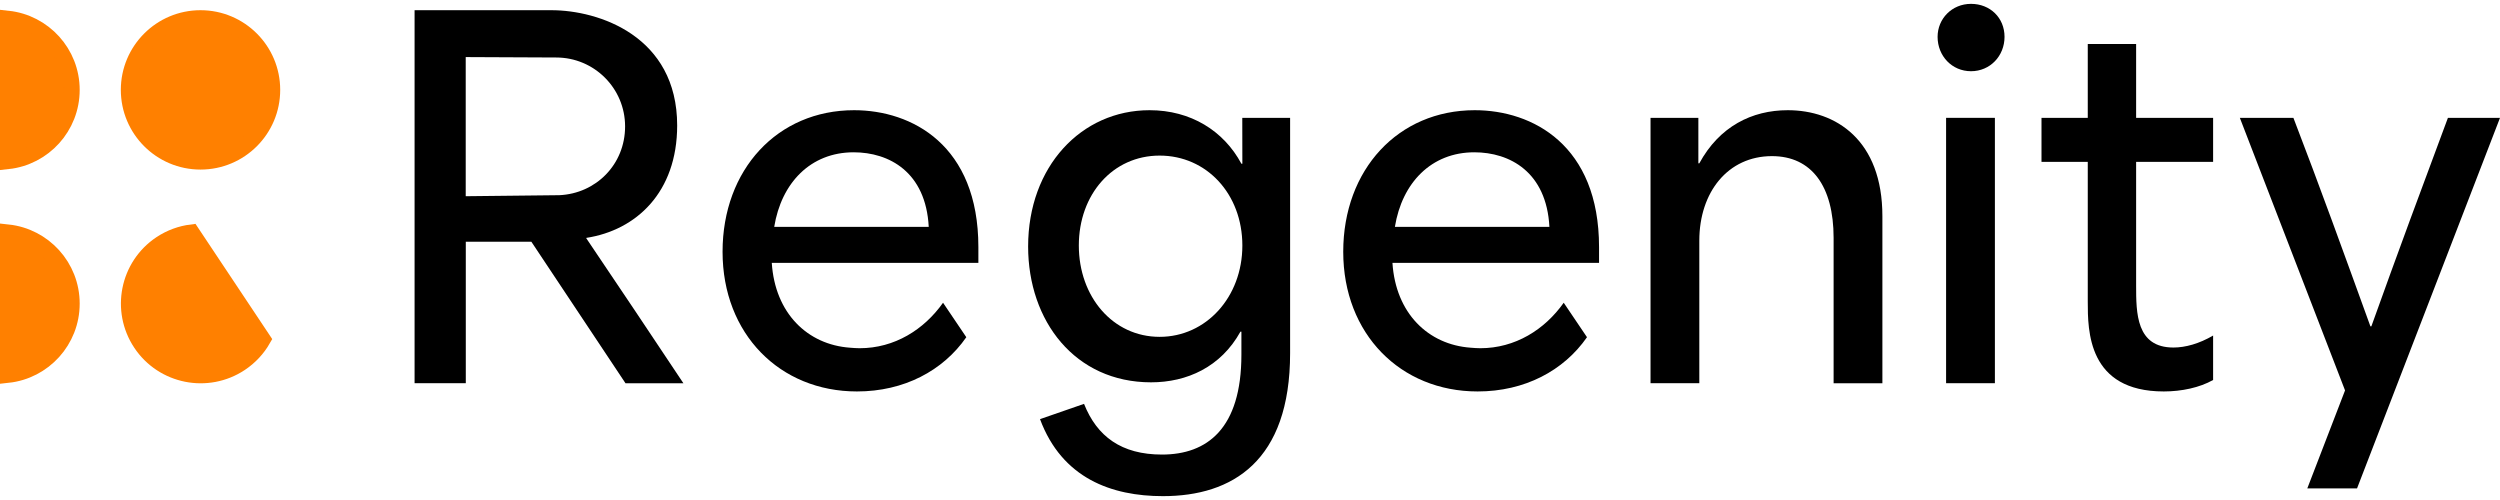
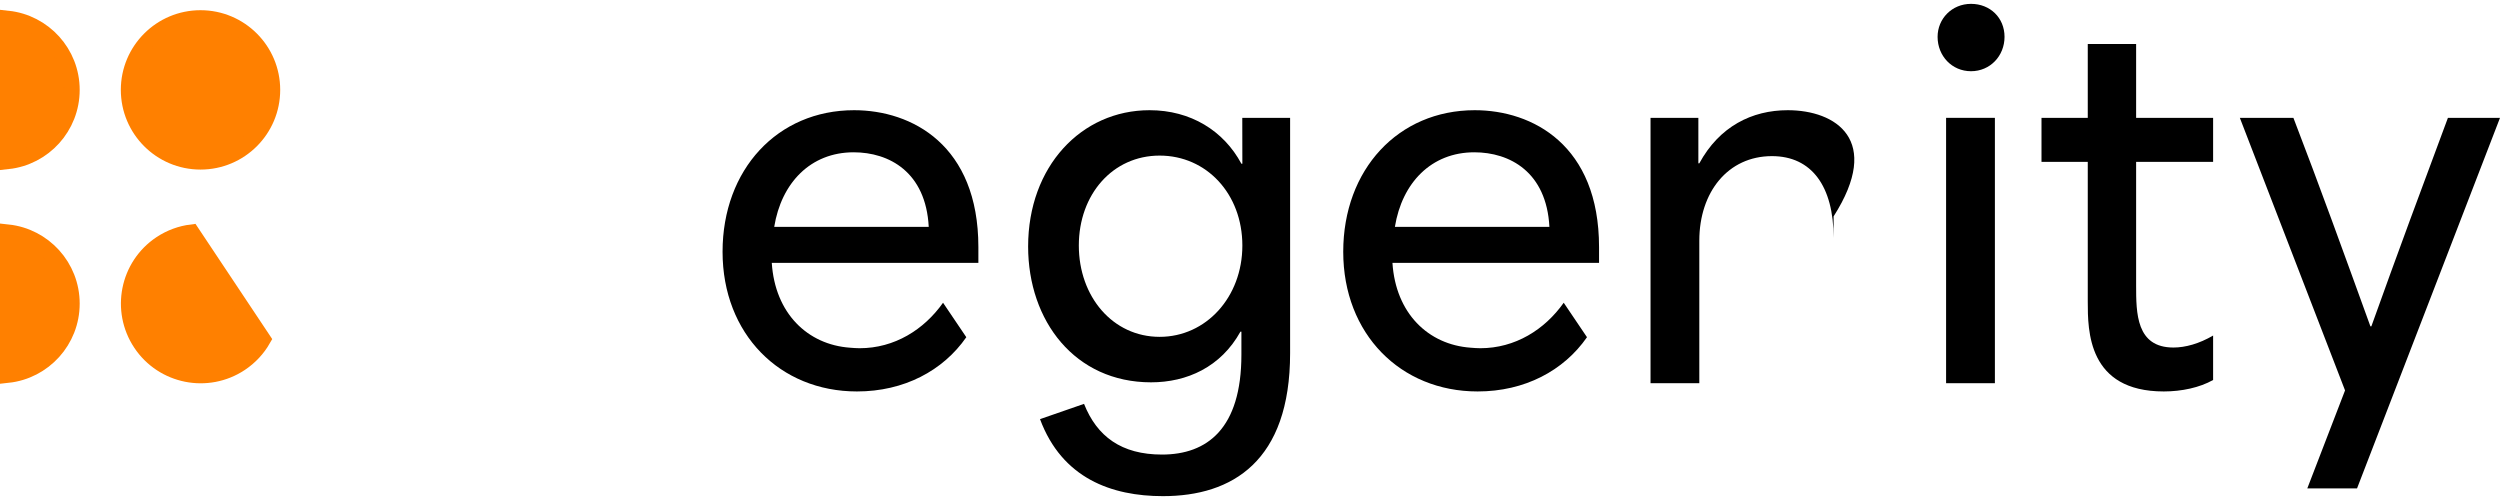
<svg xmlns="http://www.w3.org/2000/svg" width="160" height="32" viewBox="0 0 160 32" fill="none">
  <path d="M4.6 5.753C4.6 8.124 2.805 10.077 0.5 10.326V1.185C2.806 1.434 4.6 3.382 4.6 5.753Z" fill="#FF8000" stroke="#FF8000" />
  <path d="M4.6 19.431C4.6 21.802 2.805 23.755 0.5 24.004V14.863C2.806 15.111 4.6 17.06 4.6 19.431Z" fill="#FF8000" stroke="#FF8000" />
  <path d="M17.433 5.753C17.433 8.293 15.374 10.353 12.833 10.353C10.293 10.353 8.233 8.293 8.233 5.753C8.233 3.212 10.293 1.153 12.833 1.153C15.374 1.153 17.433 3.212 17.433 5.753Z" fill="#FF8000" stroke="#FF8000" />
  <path d="M9.011 21.981C7.602 19.866 8.174 17.005 10.288 15.597C10.905 15.187 11.58 14.948 12.266 14.862L16.835 21.721C16.493 22.319 16.009 22.848 15.395 23.259C13.28 24.667 10.418 24.095 9.011 21.981Z" fill="#FF8000" stroke="#FF8000" />
-   <path d="M37.522 15.225C40.706 14.736 43.339 12.319 43.339 8.03C43.339 2.308 38.317 0.653 35.289 0.653H26.533V24.525H29.811V15.469H34.006L40.033 24.53H43.739C41.689 21.436 39.606 18.347 37.528 15.258L37.522 15.225ZM29.806 12.558V3.653C29.806 3.653 35.539 3.68 35.595 3.68C38.033 3.68 40.006 5.653 40.006 8.091C40.006 10.53 38.139 12.386 35.8 12.492L29.806 12.558Z" fill="black" />
  <path d="M156.667 7.542C155.045 11.886 153.422 16.264 151.767 20.886H151.706C150.022 16.236 148.461 11.919 146.778 7.542H143.35L150.083 24.986L147.667 31.258H150.85L160 7.542H156.667Z" fill="black" />
  <path d="M79.511 10.48H79.45C78.317 8.369 76.206 7.053 73.573 7.053C69.195 7.053 65.8 10.664 65.8 15.775C65.8 20.547 68.8 24.469 73.667 24.469C75.961 24.469 78.134 23.492 79.389 21.225H79.45V22.697C79.45 27.442 77.25 29.092 74.367 29.092C71.767 29.092 70.206 27.931 69.378 25.847L66.561 26.825C67.972 30.619 71.15 31.753 74.428 31.753C78.867 31.753 82.567 29.52 82.567 22.603V7.542H79.506L79.511 10.48ZM74.217 21.558C71.217 21.558 69.045 18.986 69.045 15.714C69.045 12.436 71.217 9.958 74.217 9.958C77.217 9.958 79.511 12.408 79.511 15.714C79.511 19.019 77.184 21.558 74.217 21.558Z" fill="black" />
  <path d="M127.673 7.542H124.55V24.525H127.673V7.542Z" fill="black" />
-   <path d="M114.417 7.053C112.123 7.053 110.04 8.092 108.756 10.453H108.695V7.542H105.634V24.525H108.756V15.408C108.756 12.286 110.595 9.992 113.406 9.992C115.945 9.992 117.351 11.919 117.351 15.225V24.531H120.473V13.847C120.479 8.953 117.484 7.053 114.417 7.053Z" fill="black" />
+   <path d="M114.417 7.053C112.123 7.053 110.04 8.092 108.756 10.453H108.695V7.542H105.634V24.525H108.756V15.408C108.756 12.286 110.595 9.992 113.406 9.992C115.945 9.992 117.351 11.919 117.351 15.225V24.531V13.847C120.479 8.953 117.484 7.053 114.417 7.053Z" fill="black" />
  <path d="M126.145 0.247C124.923 0.247 124.006 1.197 124.006 2.358C124.006 3.58 124.923 4.558 126.145 4.558C127.367 4.558 128.29 3.58 128.29 2.358C128.29 1.136 127.367 0.247 126.145 0.247Z" fill="black" />
  <path d="M136.712 2.814H133.617V7.542H130.656V10.358H133.617V19.297C133.617 21.164 133.617 25.053 138.484 25.053C139.617 25.053 140.778 24.808 141.639 24.319V21.475C140.75 21.997 139.862 22.242 139.1 22.242C136.712 22.242 136.712 20.036 136.712 18.264V10.358H141.639V7.542H136.712V2.814Z" fill="black" />
  <path d="M54.661 7.053C49.761 7.053 46.244 10.847 46.244 16.114C46.244 21.381 49.916 25.053 54.844 25.053C57.855 25.053 60.355 23.725 61.844 21.581L60.355 19.375C59.133 21.103 57.244 22.286 55.016 22.286C54.811 22.286 54.605 22.269 54.4 22.253C51.678 22.058 49.6 20.047 49.394 16.825H62.616V15.814C62.616 9.286 58.361 7.053 54.661 7.053ZM49.55 14.519C50.005 11.703 51.877 9.747 54.633 9.747C56.9 9.747 59.255 11.003 59.439 14.519H49.55Z" fill="black" />
  <path d="M94.384 7.053C89.484 7.053 85.967 10.847 85.967 16.114C85.967 21.381 89.639 25.053 94.567 25.053C97.578 25.053 100.078 23.725 101.567 21.581L100.078 19.375C98.856 21.103 96.967 22.286 94.739 22.286C94.534 22.286 94.328 22.269 94.123 22.253C91.4 22.058 89.323 20.047 89.117 16.825H102.339V15.814C102.339 9.286 98.084 7.053 94.384 7.053ZM89.273 14.519C89.728 11.703 91.6 9.747 94.356 9.747C96.623 9.747 98.978 11.003 99.162 14.519H89.273Z" fill="black" />
</svg>